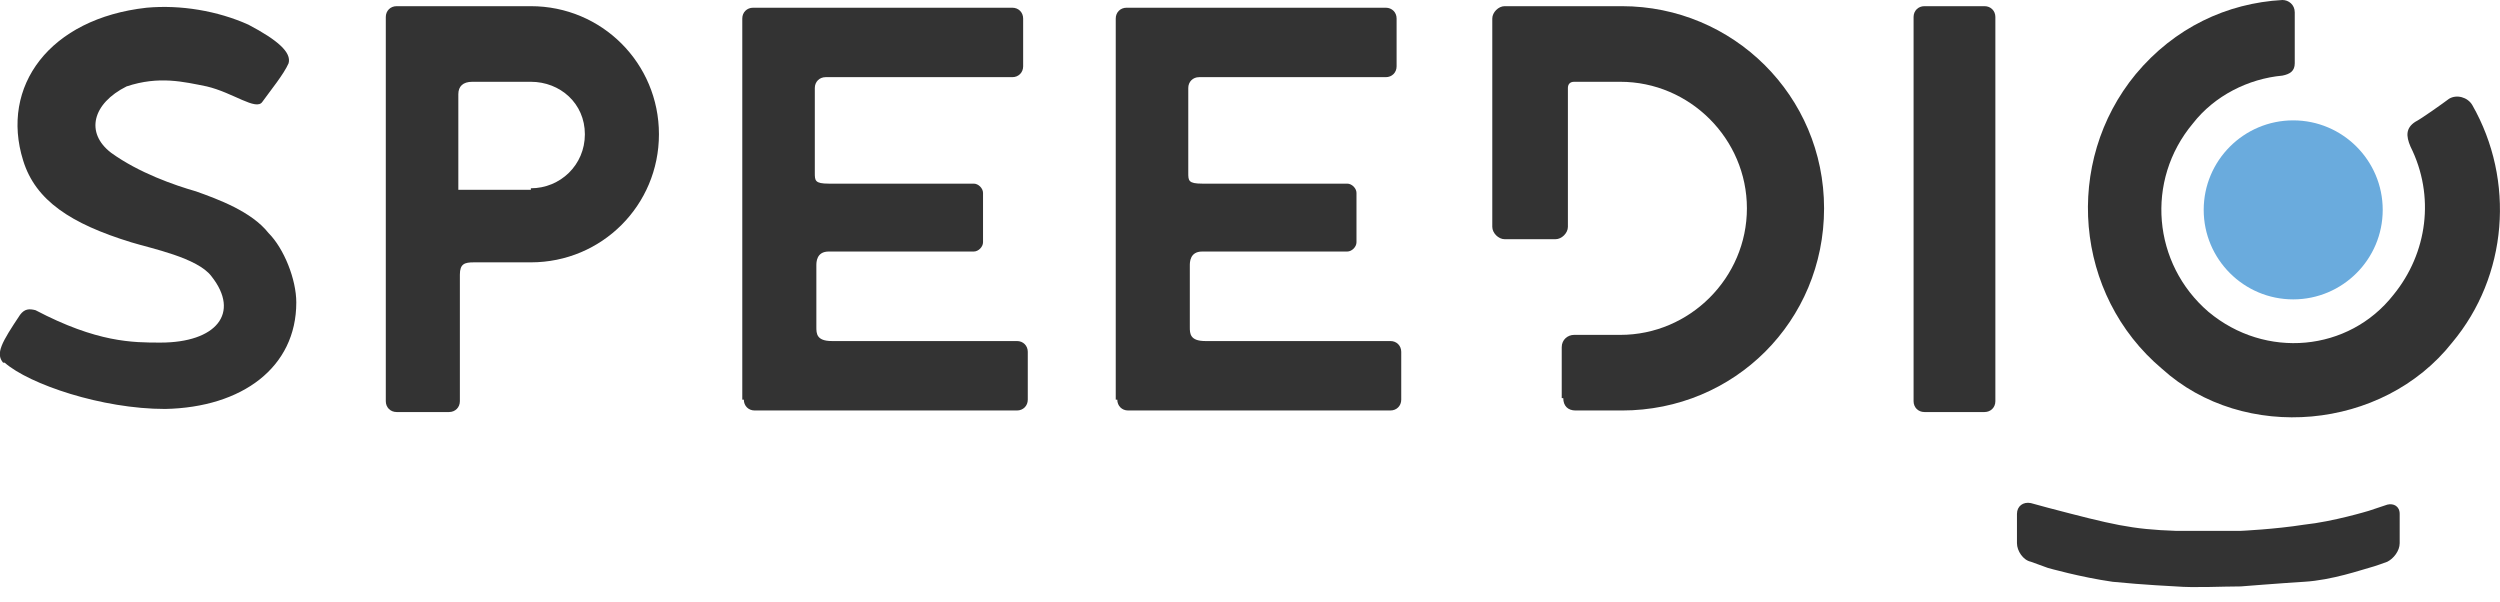
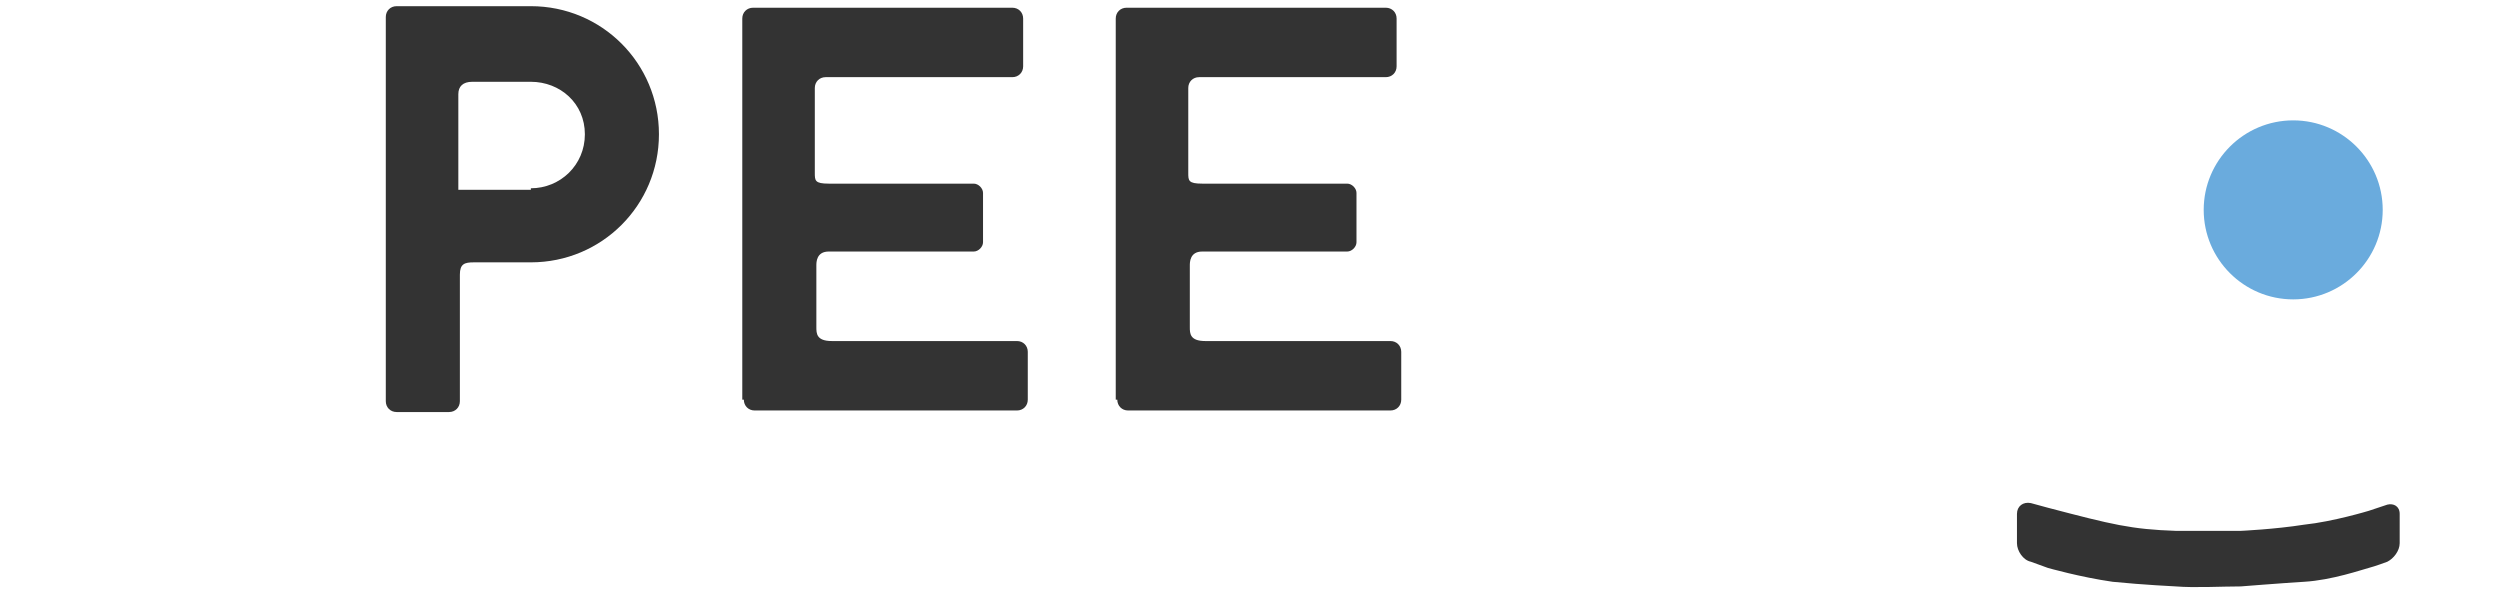
<svg xmlns="http://www.w3.org/2000/svg" id="Camada_1" viewBox="0 0 162 39">
  <defs>
    <style>      .st0 {        fill: #6aabdd;      }      .st1 {        fill: #333;      }    </style>
  </defs>
-   <path class="st1" d="M.2,23.5c-.5-.6-.1-1.3,1.1-3.1.3-.4.6-.4,1-.3,4,2.1,6.3,2.1,8.1,2.1,3.6,0,5.2-1.9,3.3-4.3-.9-1.2-3.9-1.8-5.2-2.2-3.9-1.2-6.2-2.7-7-5.3C0,5.6,3.2,1.2,9.5.5c2.2-.2,4.6.2,6.6,1.1,1.9,1,2.8,1.8,2.6,2.5-.3.7-1.2,1.8-1.7,2.5-.4.6-1.9-.6-3.6-1-1.5-.3-3.1-.7-5.2,0-2.2,1.1-2.7,3-1,4.3,1.8,1.3,4.1,2.1,5.5,2.5,1.4.5,3.6,1.3,4.7,2.7,1,1,1.8,3,1.8,4.5,0,4.2-3.5,6.8-8.5,6.9-4.1,0-8.8-1.6-10.4-3Z" />
  <path class="st1" d="M25,26V1.1c0-.4.3-.7.7-.7h8.7c4.6,0,8.3,3.7,8.3,8.3s-3.7,8.3-8.3,8.3h-3.7c-.6,0-.9.1-.9.8v8.2c0,.4-.3.7-.7.7h-3.4c-.4,0-.7-.3-.7-.7ZM34.4,12.2c1.9,0,3.5-1.5,3.5-3.5s-1.6-3.4-3.5-3.4h-3.8c-.6,0-.9.3-.9.8v6.2h4.7Z" />
  <path class="st1" d="M48.1,25.9V1.2c0-.4.3-.7.7-.7h16.8c.4,0,.7.3.7.7v3.1c0,.4-.3.7-.7.7h-12.1c-.4,0-.7.3-.7.7v5.5c0,.5,0,.7.9.7h9.4c.3,0,.6.3.6.6v3.2c0,.3-.3.6-.6.6h-9.4c-.8,0-.8.7-.8.9v4c0,.4,0,.9,1,.9h12c.4,0,.7.3.7.7v3.1c0,.4-.3.7-.7.7h-17c-.4,0-.7-.3-.7-.7Z" />
  <path class="st1" d="M72.3,25.9V1.2c0-.4.3-.7.7-.7h16.8c.4,0,.7.3.7.7v3.1c0,.4-.3.7-.7.7h-12.1c-.4,0-.7.3-.7.7v5.5c0,.5,0,.7.9.7h9.4c.3,0,.6.3.6.6v3.2c0,.3-.3.6-.6.6h-9.4c-.8,0-.8.7-.8.9v4c0,.4,0,.9,1,.9h12c.4,0,.7.3.7.7v3.1c0,.4-.3.7-.7.7h-17c-.4,0-.7-.3-.7-.7Z" />
-   <path class="st1" d="M101.2,25.8v-3.3c0-.5.4-.8.8-.8h3c4.5,0,8.2-3.7,8.2-8.2s-3.7-8.2-8.2-8.2h-3c-.3,0-.4.2-.4.4v9c0,.4-.4.8-.8.8h-3.3c-.4,0-.8-.4-.8-.8V1.2c0-.4.4-.8.8-.8h7.6c7.2,0,13.1,5.8,13.1,13.1s-5.8,13.1-13.1,13.1h-3c-.5,0-.8-.3-.8-.8Z" />
-   <path class="st1" d="M124,26V1.1c0-.4.3-.7.7-.7h3.9c.4,0,.7.3.7.7v24.9c0,.4-.3.7-.7.7h-3.9c-.4,0-.7-.3-.7-.7Z" />
-   <path class="st1" d="M138.4,4.8C140.9,1.8,144.3.2,147.9,0c.4,0,.8.3.8.8v3.3c0,.5-.3.7-.8.8-2.2.2-4.4,1.3-5.8,3.1-3.1,3.7-2.6,9.1,1,12.2,3.7,3.1,9.1,2.6,12-1.1,2.2-2.7,2.7-6.4,1.1-9.6-.3-.7-.3-1.2.3-1.6.4-.2,1.8-1.2,2.2-1.5.5-.3,1.2-.1,1.5.4,2.8,4.9,2.3,11.1-1.3,15.4-4.5,5.7-13.5,6.5-18.8,1.7-5.7-4.8-6.4-13.4-1.7-19.1Z" />
  <path class="st1" d="M154.7,36.4s-.8.3-1.2.4c-.4.1-2.4.8-4.2.9-1.6.1-4.1.3-4.1.3-1.2,0-3,.1-4.2,0,0,0-2.1-.1-4.1-.3-2.1-.3-4.2-.9-4.2-.9l-1.1-.4c-.5-.1-.9-.7-.9-1.2v-1.9c0-.5.4-.8.9-.7l1.1.3c4.2,1.1,5.4,1.4,8.3,1.5,1.1,0,3,0,4.2,0,0,0,2.2-.1,4.1-.4,1.9-.2,4.2-.9,4.2-.9l1.2-.4c.4-.1.8.1.8.6v1.9c0,.5-.4,1-.8,1.2Z" />
  <path class="st0" d="M154.4,13.6c0,3.2-2.6,5.8-5.8,5.8s-5.8-2.6-5.8-5.8,2.6-5.8,5.8-5.8,5.8,2.6,5.8,5.8Z" />
</svg>